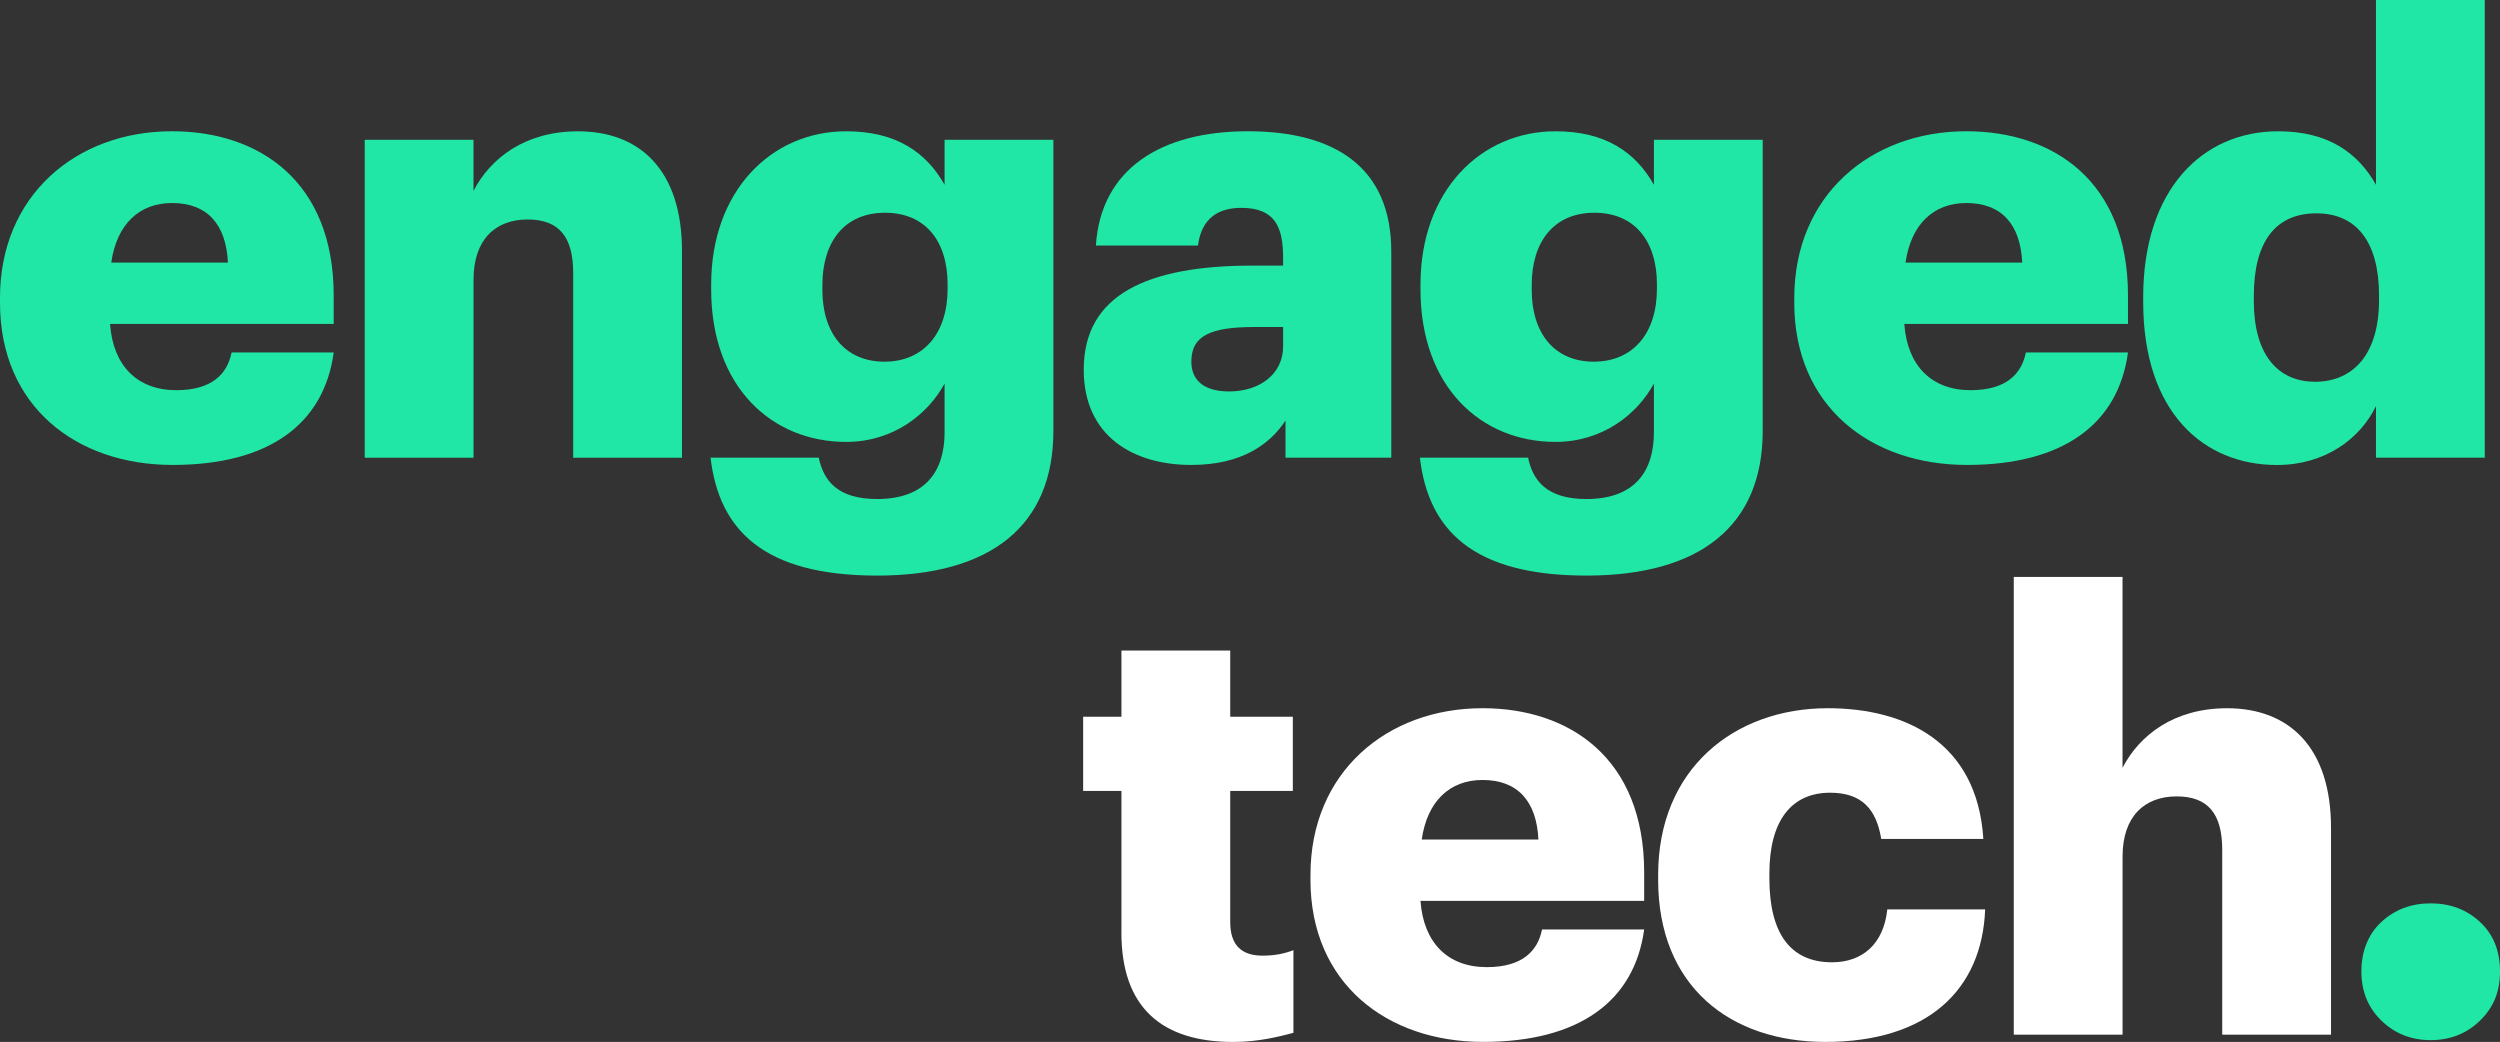
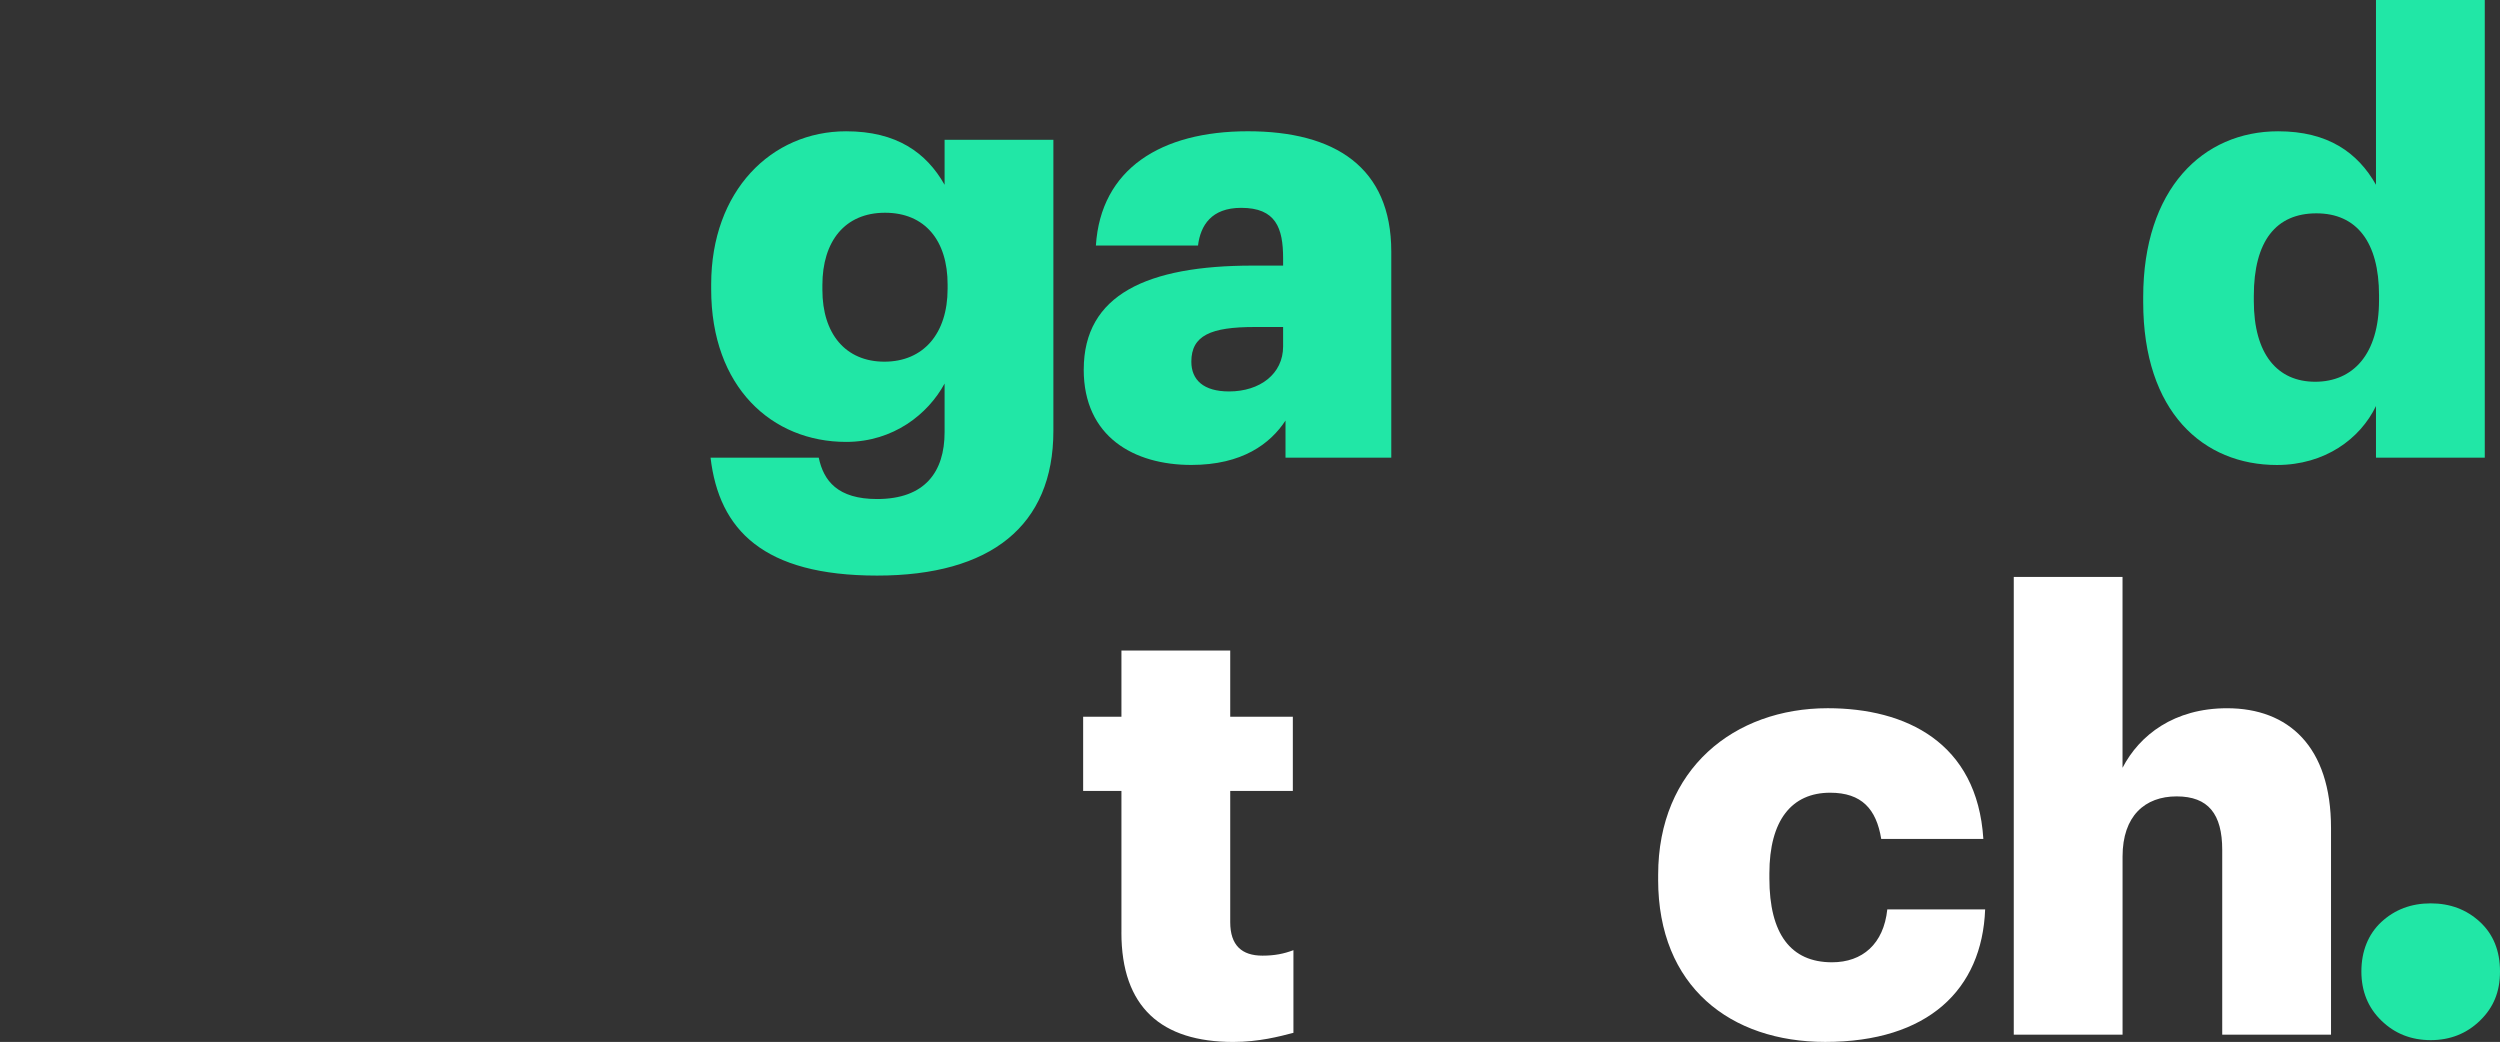
<svg xmlns="http://www.w3.org/2000/svg" id="Capa_1" width="876.89" height="365.47" viewBox="0 0 876.89 365.47">
  <rect x="0" y="0" width="876.89" height="365.47" fill="#333333" stroke="none" />
  <defs>
    <style>.cls-1{fill:#21e7a6;}.cls-1,.cls-2{stroke-width:0px;}.cls-2{fill:#fff;}</style>
  </defs>
  <g id="Foto_de_Perfil_Facebook">
-     <path class="cls-1" d="M0,106.17v-1.71c0-35.82,26.65-58.42,60.33-58.42,30.49,0,56.71,17.48,56.71,57.56v10.02H38.59c1.07,14.71,9.59,23.24,23.24,23.24,12.58,0,17.91-5.76,19.4-13.22h35.82c-3.41,25.16-22.81,39.44-56.5,39.44S0,142.63,0,106.17ZM79.95,92.1c-.64-13.43-7.25-20.89-19.61-20.89-11.51,0-19.4,7.46-21.32,20.89h40.93Z" />
-     <path class="cls-1" d="M127.92,49.04h38.16v17.91c5.97-11.51,18.12-20.89,36.67-20.89,21.53,0,36.46,13.43,36.46,42v72.49h-38.16v-64.81c0-12.58-4.9-18.76-15.99-18.76s-18.97,6.82-18.97,21.11v62.47h-38.16V49.04Z" />
    <path class="cls-1" d="M249.23,160.54h37.95c1.71,8.1,6.61,14.5,20.47,14.5,16.84,0,23.67-9.59,23.67-23.45v-17.06c-5.76,10.66-17.91,20.47-34.54,20.47-26.01,0-47.33-19.19-47.33-53.51v-1.71c0-32.83,21.11-53.73,47.33-53.73,17.7,0,28.14,7.46,34.54,18.76v-15.78h38.16v102.12c0,33.26-21.96,50.74-61.83,50.74s-55.43-15.99-58.42-41.36ZM332.38,101.27v-1.49c0-15.35-7.89-25.16-21.96-25.16s-21.96,10.02-21.96,25.37v1.71c0,15.35,8.1,25.16,21.75,25.16s22.17-9.81,22.17-25.58Z" />
    <path class="cls-1" d="M380.13,129.62c0-26.22,22.17-36.46,59.27-36.46h10.66v-2.56c0-10.66-2.56-17.7-14.71-17.7-10.45,0-14.28,6.18-15.14,13.22h-35.82c1.71-26.86,22.81-40.08,53.3-40.08s50.31,12.58,50.31,42.21v72.27h-37.1v-13c-5.33,8.1-15.14,15.56-33.04,15.56-20.04,0-37.74-9.81-37.74-33.47ZM450.06,121.52v-6.82h-10.02c-15.35,0-22.17,2.98-22.17,12.15,0,6.4,4.26,10.45,13.22,10.45,10.87,0,18.97-6.18,18.97-15.78Z" />
-     <path class="cls-1" d="M498.03,160.54h37.95c1.71,8.1,6.61,14.5,20.47,14.5,16.84,0,23.67-9.59,23.67-23.45v-17.06c-5.76,10.66-17.91,20.47-34.54,20.47-26.01,0-47.33-19.19-47.33-53.51v-1.71c0-32.83,21.11-53.73,47.33-53.73,17.7,0,28.14,7.46,34.54,18.76v-15.78h38.16v102.12c0,33.26-21.96,50.74-61.83,50.74s-55.43-15.99-58.42-41.36ZM581.18,101.27v-1.49c0-15.35-7.89-25.16-21.96-25.16s-21.96,10.02-21.96,25.37v1.71c0,15.35,8.1,25.16,21.75,25.16s22.17-9.81,22.17-25.58Z" />
-     <path class="cls-1" d="M629.36,106.17v-1.71c0-35.82,26.65-58.42,60.33-58.42,30.49,0,56.71,17.48,56.71,57.56v10.02h-78.46c1.07,14.71,9.59,23.24,23.24,23.24,12.58,0,17.91-5.76,19.4-13.22h35.82c-3.41,25.16-22.81,39.44-56.5,39.44s-60.55-20.47-60.55-56.92ZM709.31,92.1c-.64-13.43-7.25-20.89-19.61-20.89-11.51,0-19.4,7.46-21.32,20.89h40.93Z" />
    <path class="cls-1" d="M751.74,105.96v-1.71c0-37.95,20.89-58.2,47.33-58.2,17.48,0,27.93,7.46,34.32,18.76V0h38.16v160.54h-38.16v-18.12c-5.54,11.51-17.91,20.68-34.75,20.68-25.8,0-46.9-18.55-46.9-57.14ZM834.46,105.32v-1.71c0-18.76-7.89-28.78-21.96-28.78s-21.96,9.59-21.96,29v1.71c0,18.76,8.31,28.36,21.53,28.36s22.39-9.59,22.39-28.57Z" />
    <path class="cls-2" d="M393.35,327.09v-49.67h-13.43v-26.01h13.43v-23.24h38.16v23.24h21.96v26.01h-21.96v46.05c0,8.1,4.05,11.73,11.3,11.73,4.26,0,7.46-.64,10.87-1.92v28.99c-4.9,1.28-12.15,3.2-21.11,3.2-25.16,0-39.23-12.15-39.23-38.38Z" />
-     <path class="cls-2" d="M459.66,308.54v-1.71c0-35.82,26.65-58.42,60.33-58.42,30.49,0,56.71,17.48,56.71,57.56v10.02h-78.46c1.07,14.71,9.59,23.24,23.24,23.24,12.58,0,17.91-5.76,19.4-13.22h35.82c-3.41,25.16-22.81,39.44-56.5,39.44s-60.55-20.47-60.55-56.92ZM539.61,294.47c-.64-13.43-7.25-20.89-19.61-20.89-11.51,0-19.4,7.46-21.32,20.89h40.93Z" />
    <path class="cls-2" d="M581.61,308.54v-1.71c0-37.1,26.65-58.42,59.48-58.42,27.29,0,52.45,11.94,54.58,45.84h-35.82c-1.71-10.45-6.82-16.2-17.91-16.2-13.43,0-21.32,9.59-21.32,28.35v1.71c0,19.4,7.46,29.42,21.96,29.42,10.66,0,18.12-6.4,19.4-18.55h34.32c-1.07,28.14-20.04,46.48-56.07,46.48-33.26,0-58.63-19.4-58.63-56.92Z" />
    <path class="cls-2" d="M706.33,202.37h38.16v66.94c5.97-11.51,18.12-20.89,36.67-20.89,21.53,0,36.46,13.43,36.46,42v72.49h-38.16v-64.81c0-12.58-4.9-18.76-15.99-18.76s-18.97,6.82-18.97,21.11v62.47h-38.16v-160.54Z" />
    <path class="cls-1" d="M852.58,364.83c-6.82,0-12.58-2.27-17.27-6.82-4.69-4.55-7.04-10.3-7.04-17.27s2.34-13.04,7.04-17.38c4.69-4.33,10.45-6.5,17.27-6.5s12.58,2.17,17.27,6.5c4.69,4.34,7.04,10.13,7.04,17.38s-2.34,12.72-7.04,17.27c-4.69,4.55-10.45,6.82-17.27,6.82Z" />
  </g>
</svg>